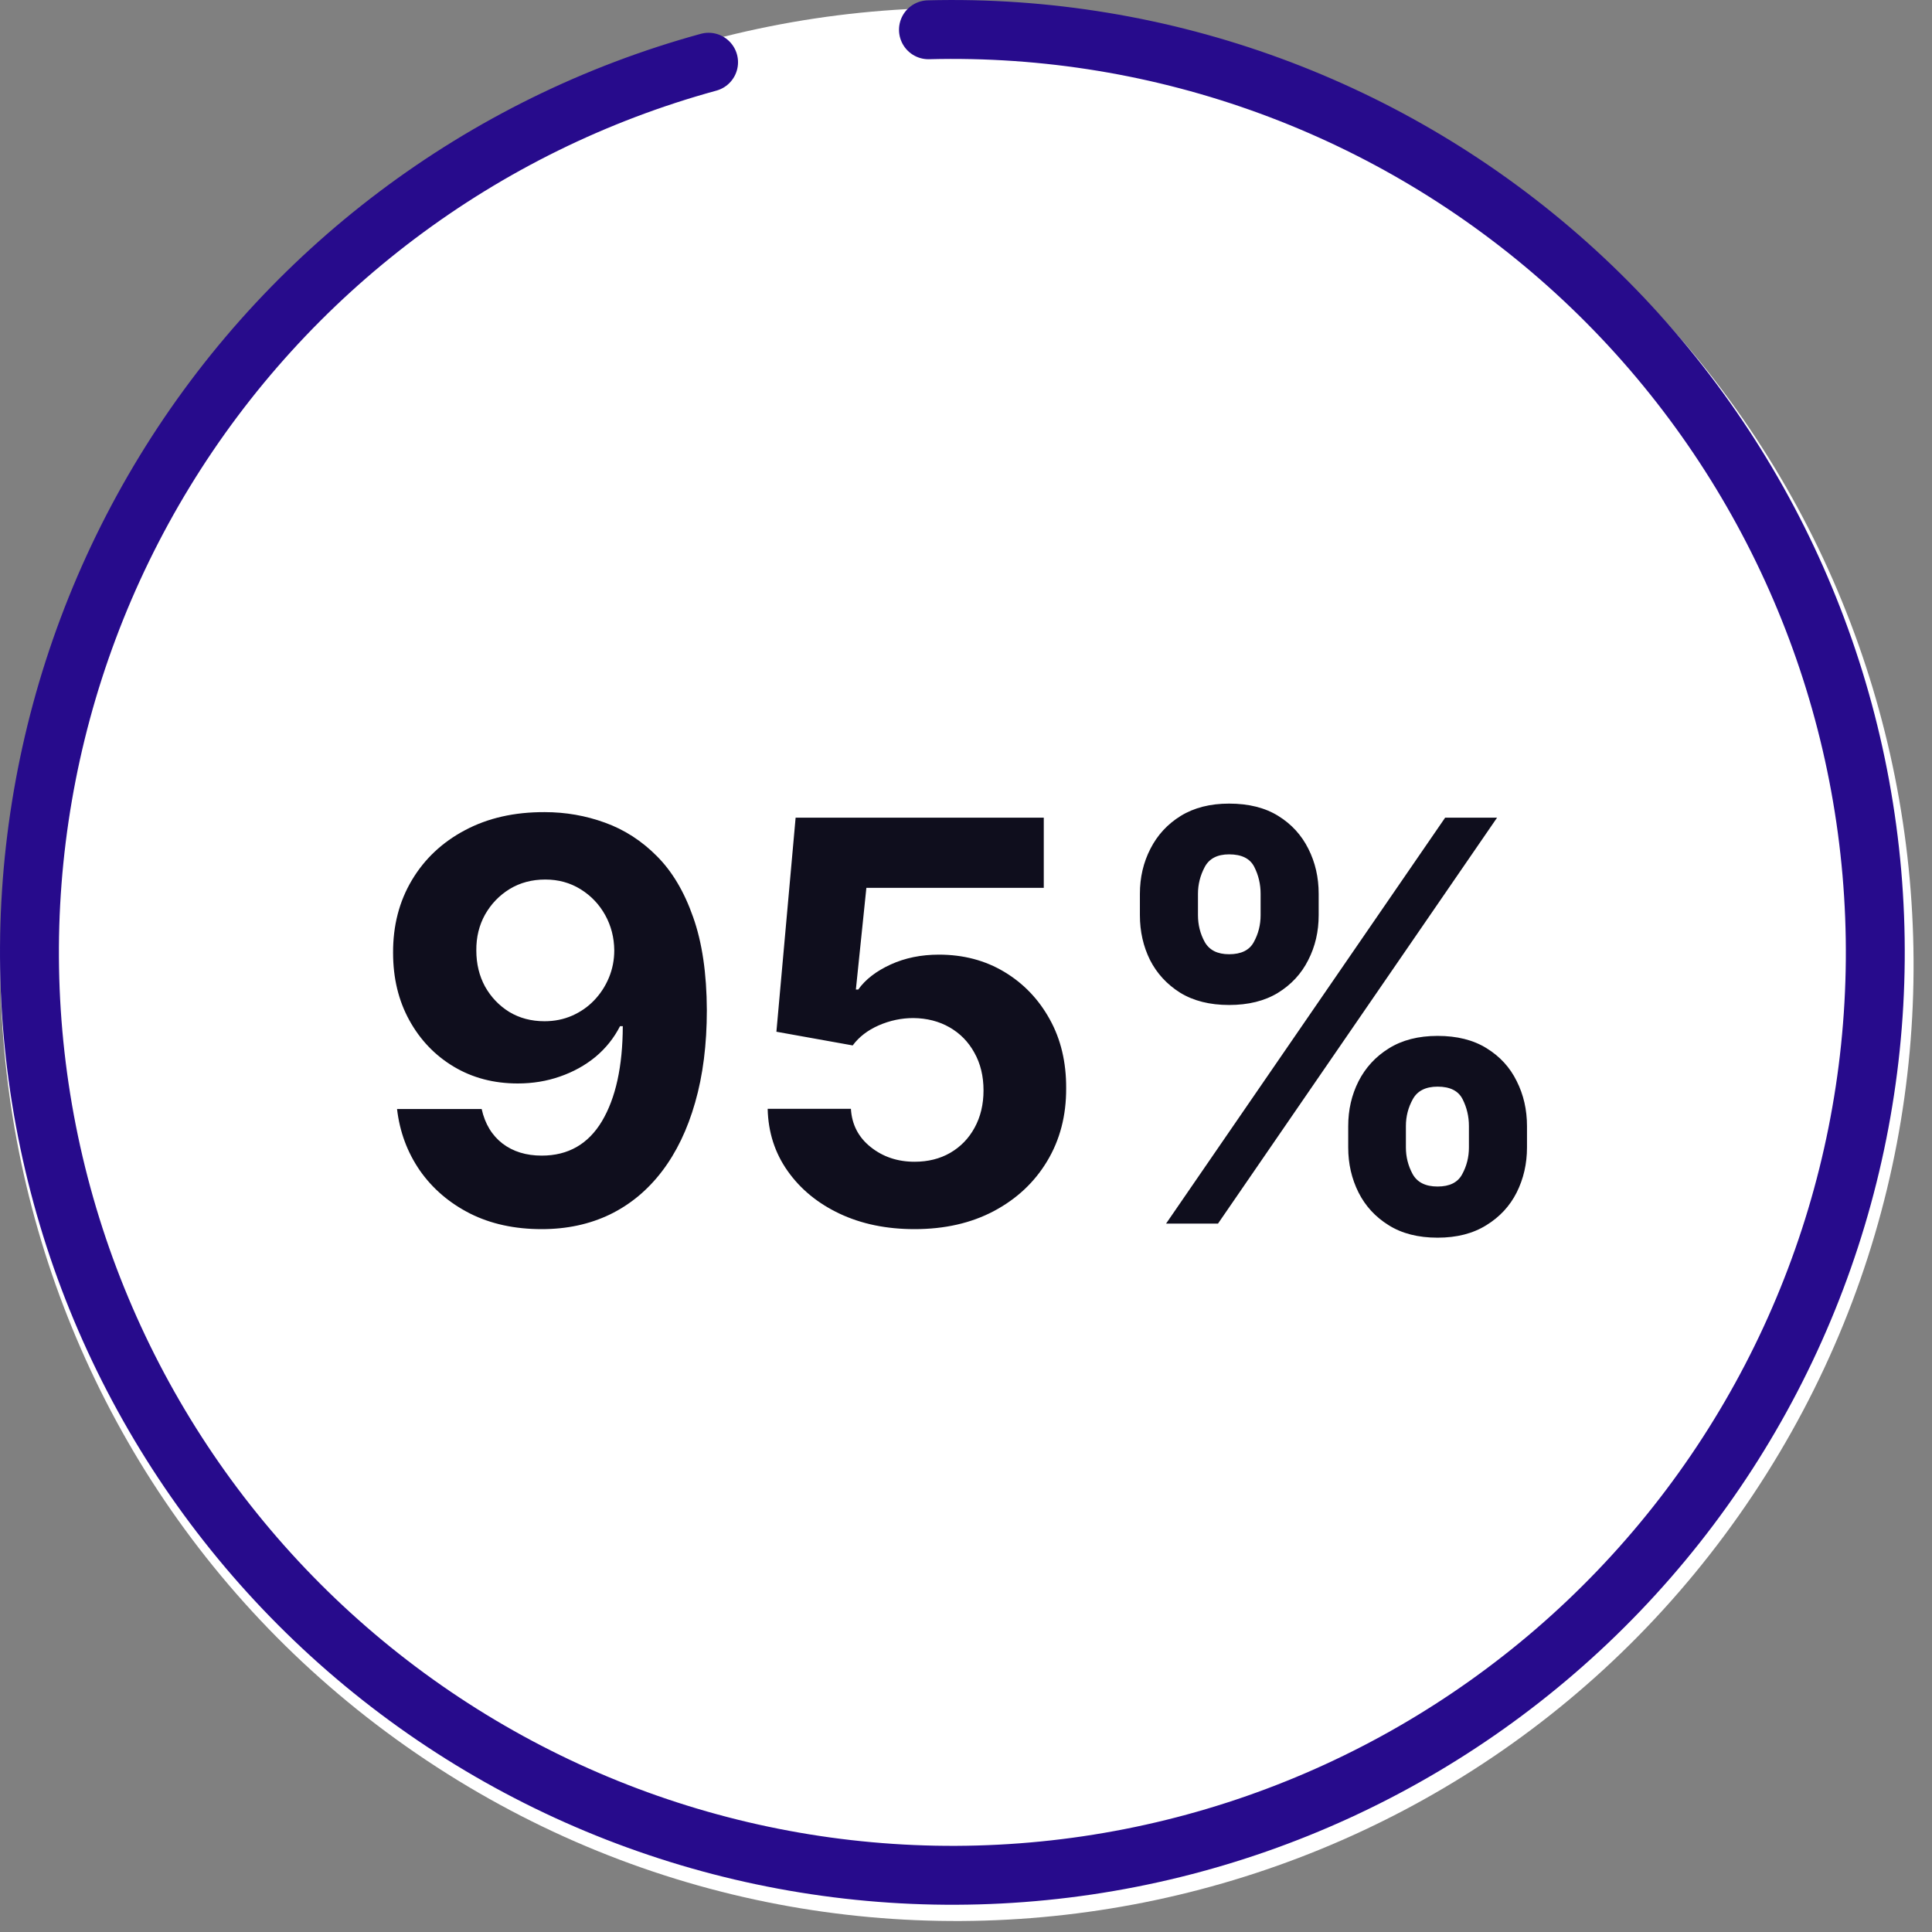
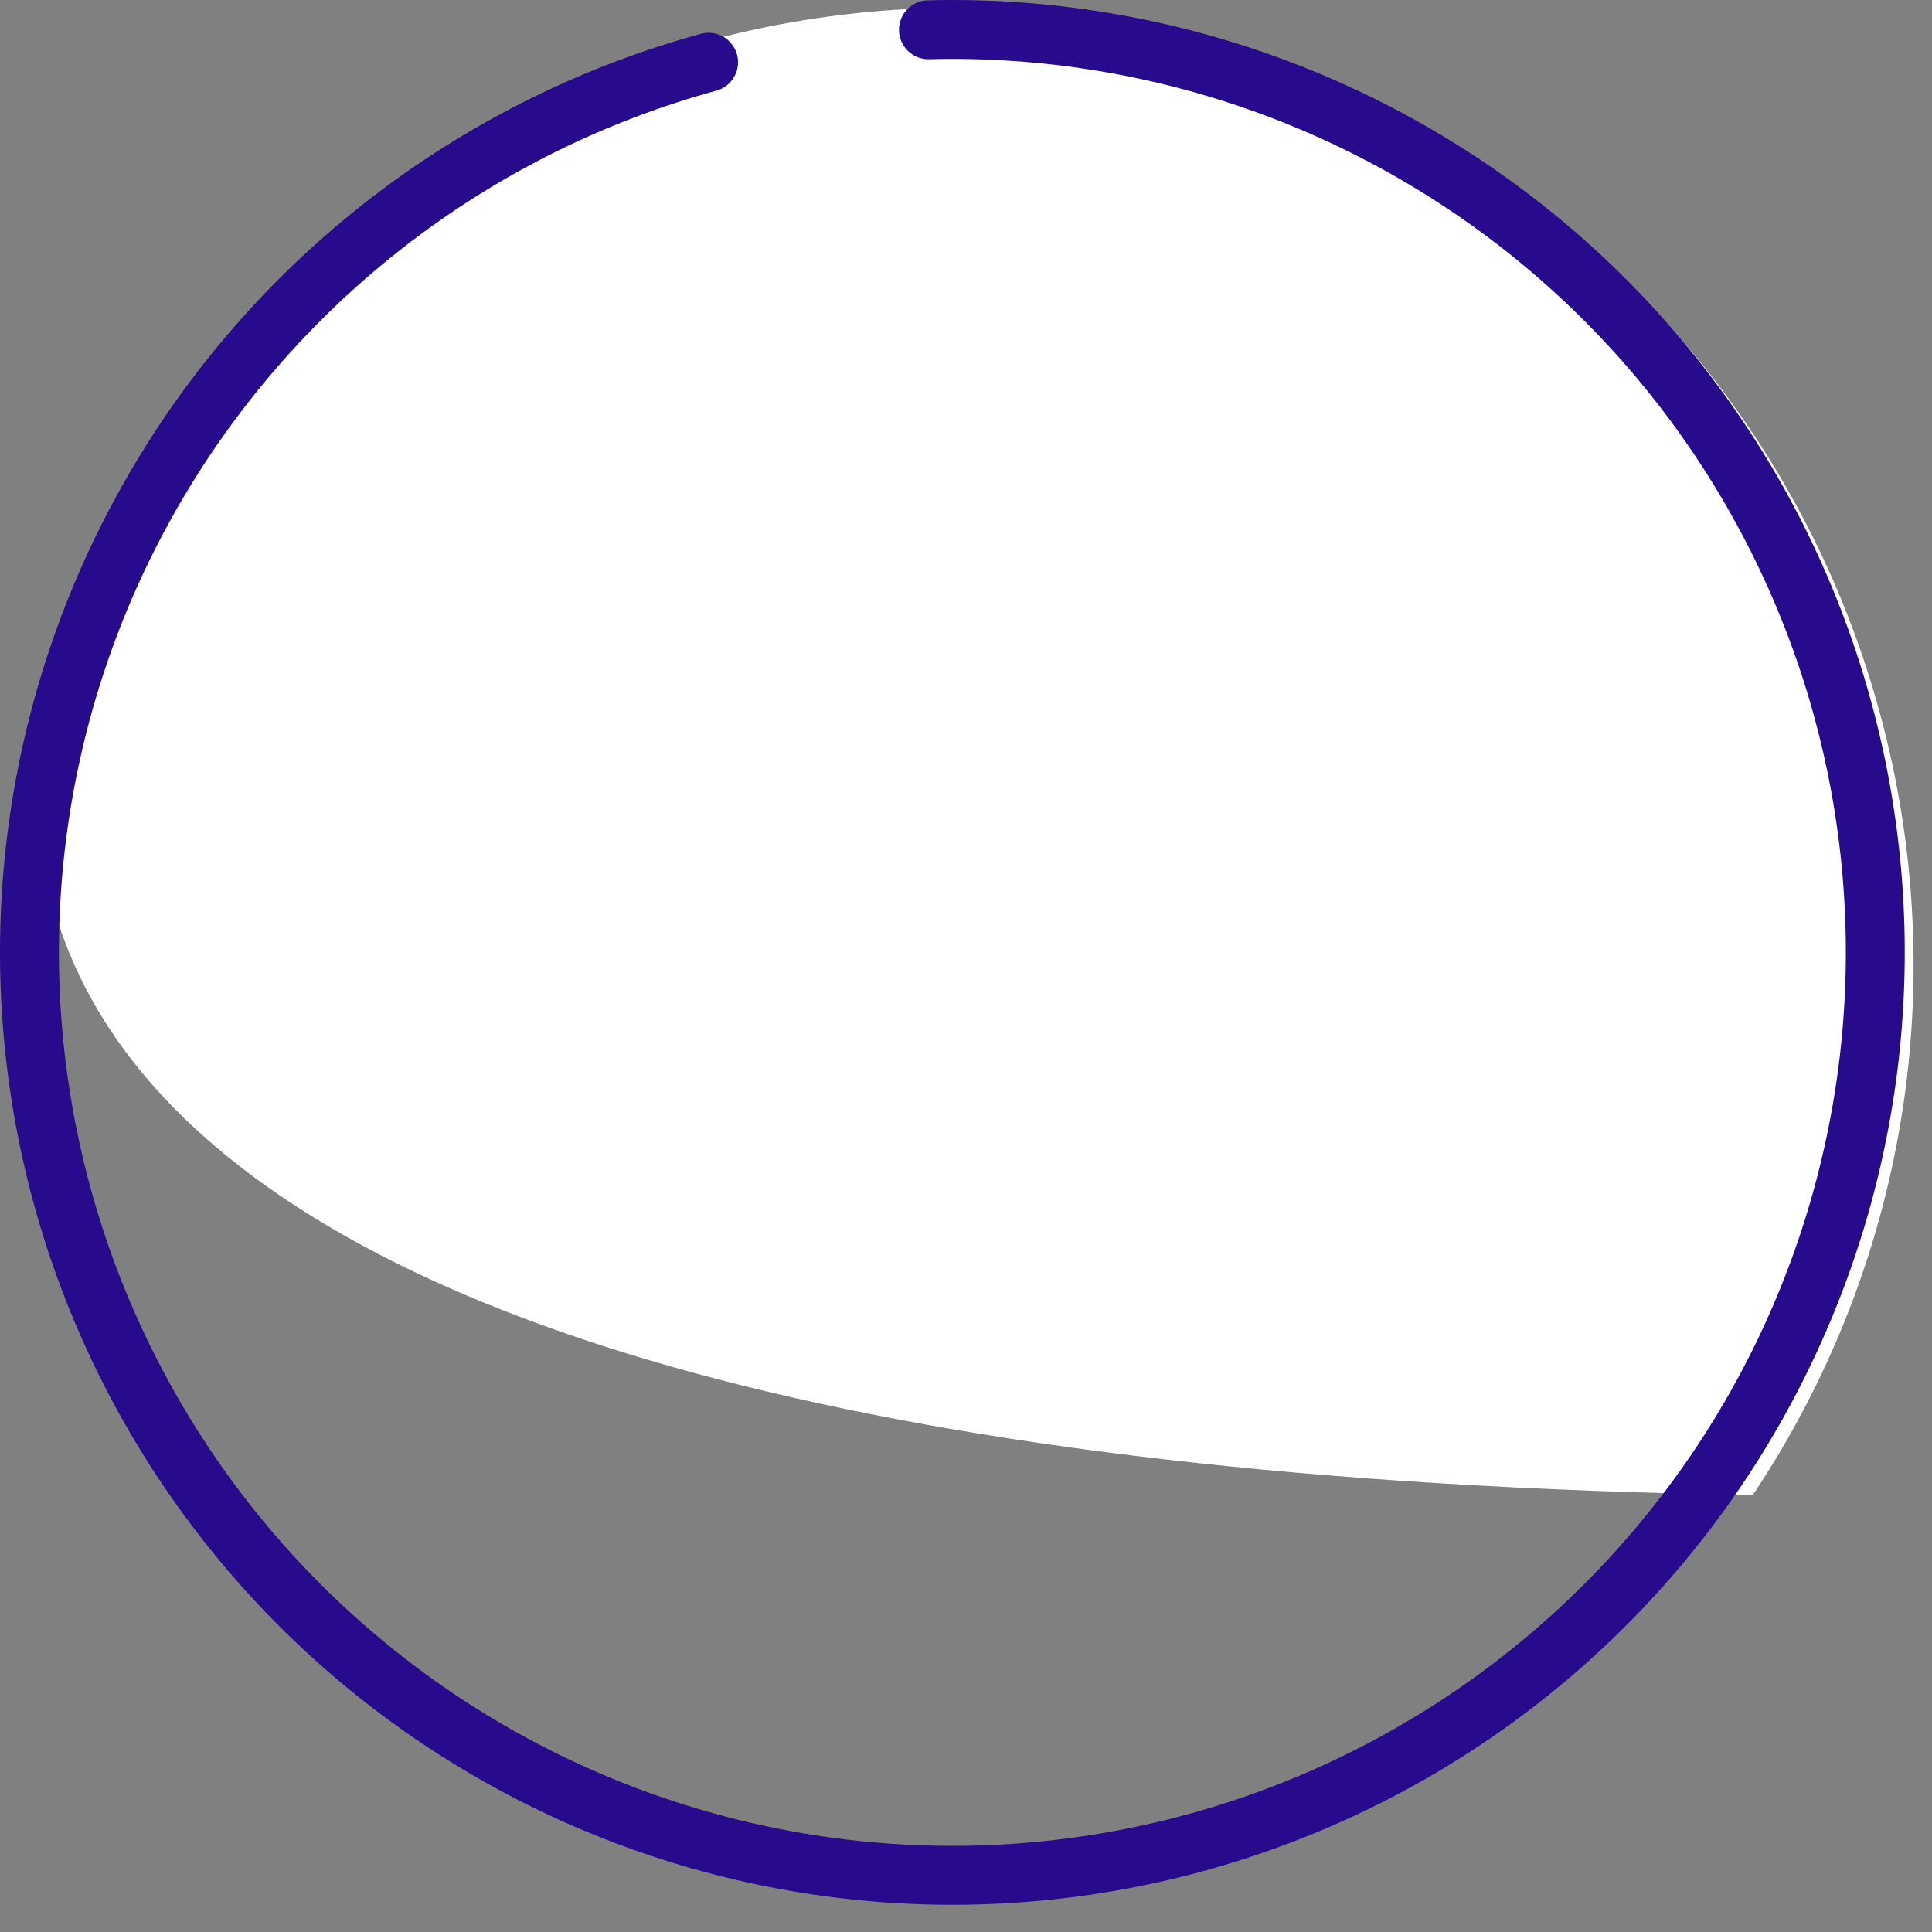
<svg xmlns="http://www.w3.org/2000/svg" width="90" height="90" viewBox="0 0 90 90" fill="none">
  <rect x="0" y="0" width="90" height="90" fill="#808080" stroke="none" />
-   <path d="M81.653 69.644C68.001 90.119 40.336 95.651 19.861 81.999C-0.615 68.348 -6.146 40.683 7.505 20.207C21.156 -0.268 48.822 -5.8 69.297 7.852C89.772 21.503 95.304 49.168 81.653 69.644Z" fill="white" />
+   <path d="M81.653 69.644C-0.615 68.348 -6.146 40.683 7.505 20.207C21.156 -0.268 48.822 -5.8 69.297 7.852C89.772 21.503 95.304 49.168 81.653 69.644Z" fill="white" />
  <path d="M43.251 1.387C54.201 1.103 64.847 5.009 73.014 12.308C81.182 19.607 86.255 29.748 87.199 40.661C88.143 51.574 84.886 62.435 78.093 71.028C71.3 79.621 61.483 85.297 50.647 86.898C39.811 88.498 28.773 85.902 19.786 79.64C10.799 73.377 4.541 63.921 2.29 53.201C0.039 42.481 1.964 31.306 7.673 21.958C13.382 12.61 22.444 5.793 33.008 2.899" stroke="#270B8C" stroke-width="2.744" stroke-linecap="round" stroke-linejoin="round" />
-   <path d="M25.374 37.832C26.347 37.832 27.282 37.995 28.181 38.322C29.086 38.648 29.892 39.168 30.6 39.882C31.314 40.596 31.877 41.544 32.29 42.726C32.708 43.901 32.921 45.345 32.927 47.056C32.927 48.663 32.745 50.097 32.382 51.359C32.025 52.614 31.511 53.682 30.84 54.562C30.169 55.443 29.36 56.114 28.412 56.575C27.464 57.031 26.405 57.258 25.236 57.258C23.974 57.258 22.86 57.015 21.893 56.529C20.927 56.037 20.148 55.369 19.558 54.526C18.973 53.676 18.619 52.722 18.496 51.663H22.438C22.592 52.353 22.915 52.888 23.408 53.27C23.9 53.645 24.509 53.833 25.236 53.833C26.467 53.833 27.402 53.298 28.043 52.227C28.683 51.149 29.006 49.675 29.012 47.804H28.883C28.6 48.358 28.218 48.835 27.738 49.235C27.258 49.629 26.707 49.934 26.085 50.149C25.47 50.365 24.814 50.472 24.119 50.472C23.005 50.472 22.01 50.211 21.136 49.688C20.262 49.164 19.573 48.444 19.068 47.527C18.563 46.61 18.311 45.563 18.311 44.388C18.305 43.12 18.597 41.99 19.188 40.999C19.779 40.008 20.604 39.233 21.663 38.673C22.727 38.106 23.965 37.826 25.374 37.832ZM25.402 40.972C24.78 40.972 24.226 41.119 23.74 41.415C23.26 41.71 22.878 42.107 22.595 42.606C22.318 43.104 22.183 43.661 22.189 44.277C22.189 44.899 22.324 45.459 22.595 45.957C22.872 46.45 23.248 46.844 23.722 47.139C24.202 47.428 24.75 47.573 25.365 47.573C25.827 47.573 26.255 47.487 26.648 47.315C27.042 47.142 27.384 46.905 27.673 46.604C27.969 46.296 28.2 45.942 28.366 45.542C28.532 45.142 28.615 44.717 28.615 44.268C28.609 43.671 28.467 43.123 28.19 42.624C27.913 42.126 27.532 41.726 27.046 41.424C26.559 41.122 26.011 40.972 25.402 40.972ZM42.603 57.258C41.298 57.258 40.135 57.019 39.113 56.538C38.097 56.058 37.291 55.397 36.694 54.553C36.097 53.71 35.786 52.744 35.761 51.654H39.639C39.682 52.387 39.99 52.981 40.562 53.436C41.135 53.892 41.815 54.119 42.603 54.119C43.231 54.119 43.785 53.981 44.265 53.704C44.751 53.421 45.13 53.03 45.401 52.531C45.678 52.026 45.816 51.448 45.816 50.795C45.816 50.131 45.675 49.546 45.391 49.041C45.114 48.536 44.73 48.142 44.237 47.859C43.745 47.576 43.182 47.432 42.548 47.425C41.994 47.425 41.455 47.539 40.932 47.767C40.415 47.995 40.012 48.306 39.722 48.7L36.168 48.062L37.063 38.091H48.623V41.359H40.359L39.87 46.096H39.981C40.313 45.628 40.815 45.24 41.486 44.932C42.157 44.625 42.908 44.471 43.739 44.471C44.877 44.471 45.893 44.739 46.785 45.274C47.678 45.81 48.383 46.545 48.9 47.481C49.417 48.41 49.672 49.481 49.666 50.694C49.672 51.968 49.377 53.101 48.78 54.092C48.189 55.077 47.361 55.852 46.296 56.418C45.237 56.978 44.006 57.258 42.603 57.258ZM62.805 53.455V52.457C62.805 51.7 62.965 51.005 63.285 50.371C63.611 49.731 64.082 49.22 64.697 48.838C65.319 48.45 66.076 48.256 66.969 48.256C67.874 48.256 68.634 48.447 69.249 48.829C69.871 49.211 70.339 49.721 70.653 50.361C70.973 50.995 71.133 51.694 71.133 52.457V53.455C71.133 54.212 70.973 54.91 70.653 55.55C70.333 56.184 69.862 56.692 69.24 57.074C68.618 57.462 67.861 57.656 66.969 57.656C66.064 57.656 65.304 57.462 64.688 57.074C64.073 56.692 63.605 56.184 63.285 55.55C62.965 54.91 62.805 54.212 62.805 53.455ZM65.492 52.457V53.455C65.492 53.892 65.596 54.304 65.805 54.692C66.021 55.08 66.409 55.273 66.969 55.273C67.529 55.273 67.91 55.083 68.114 54.701C68.323 54.319 68.428 53.904 68.428 53.455V52.457C68.428 52.008 68.329 51.59 68.132 51.202C67.935 50.814 67.547 50.62 66.969 50.62C66.415 50.62 66.03 50.814 65.815 51.202C65.599 51.59 65.492 52.008 65.492 52.457ZM53.101 42.633V41.636C53.101 40.873 53.264 40.175 53.59 39.541C53.916 38.9 54.387 38.389 55.003 38.008C55.624 37.626 56.376 37.435 57.256 37.435C58.167 37.435 58.93 37.626 59.545 38.008C60.161 38.389 60.629 38.9 60.949 39.541C61.269 40.175 61.429 40.873 61.429 41.636V42.633C61.429 43.397 61.266 44.095 60.94 44.729C60.62 45.363 60.149 45.871 59.527 46.253C58.911 46.628 58.154 46.816 57.256 46.816C56.357 46.816 55.597 46.625 54.975 46.244C54.36 45.856 53.892 45.348 53.572 44.72C53.258 44.086 53.101 43.391 53.101 42.633ZM55.806 41.636V42.633C55.806 43.083 55.911 43.498 56.12 43.88C56.336 44.262 56.714 44.452 57.256 44.452C57.822 44.452 58.207 44.262 58.41 43.88C58.619 43.498 58.724 43.083 58.724 42.633V41.636C58.724 41.187 58.625 40.769 58.428 40.381C58.231 39.993 57.84 39.799 57.256 39.799C56.708 39.799 56.329 39.996 56.12 40.39C55.911 40.784 55.806 41.199 55.806 41.636ZM54.32 57L67.32 38.091H69.739L56.739 57H54.32Z" fill="#0F0E1D" />
</svg>